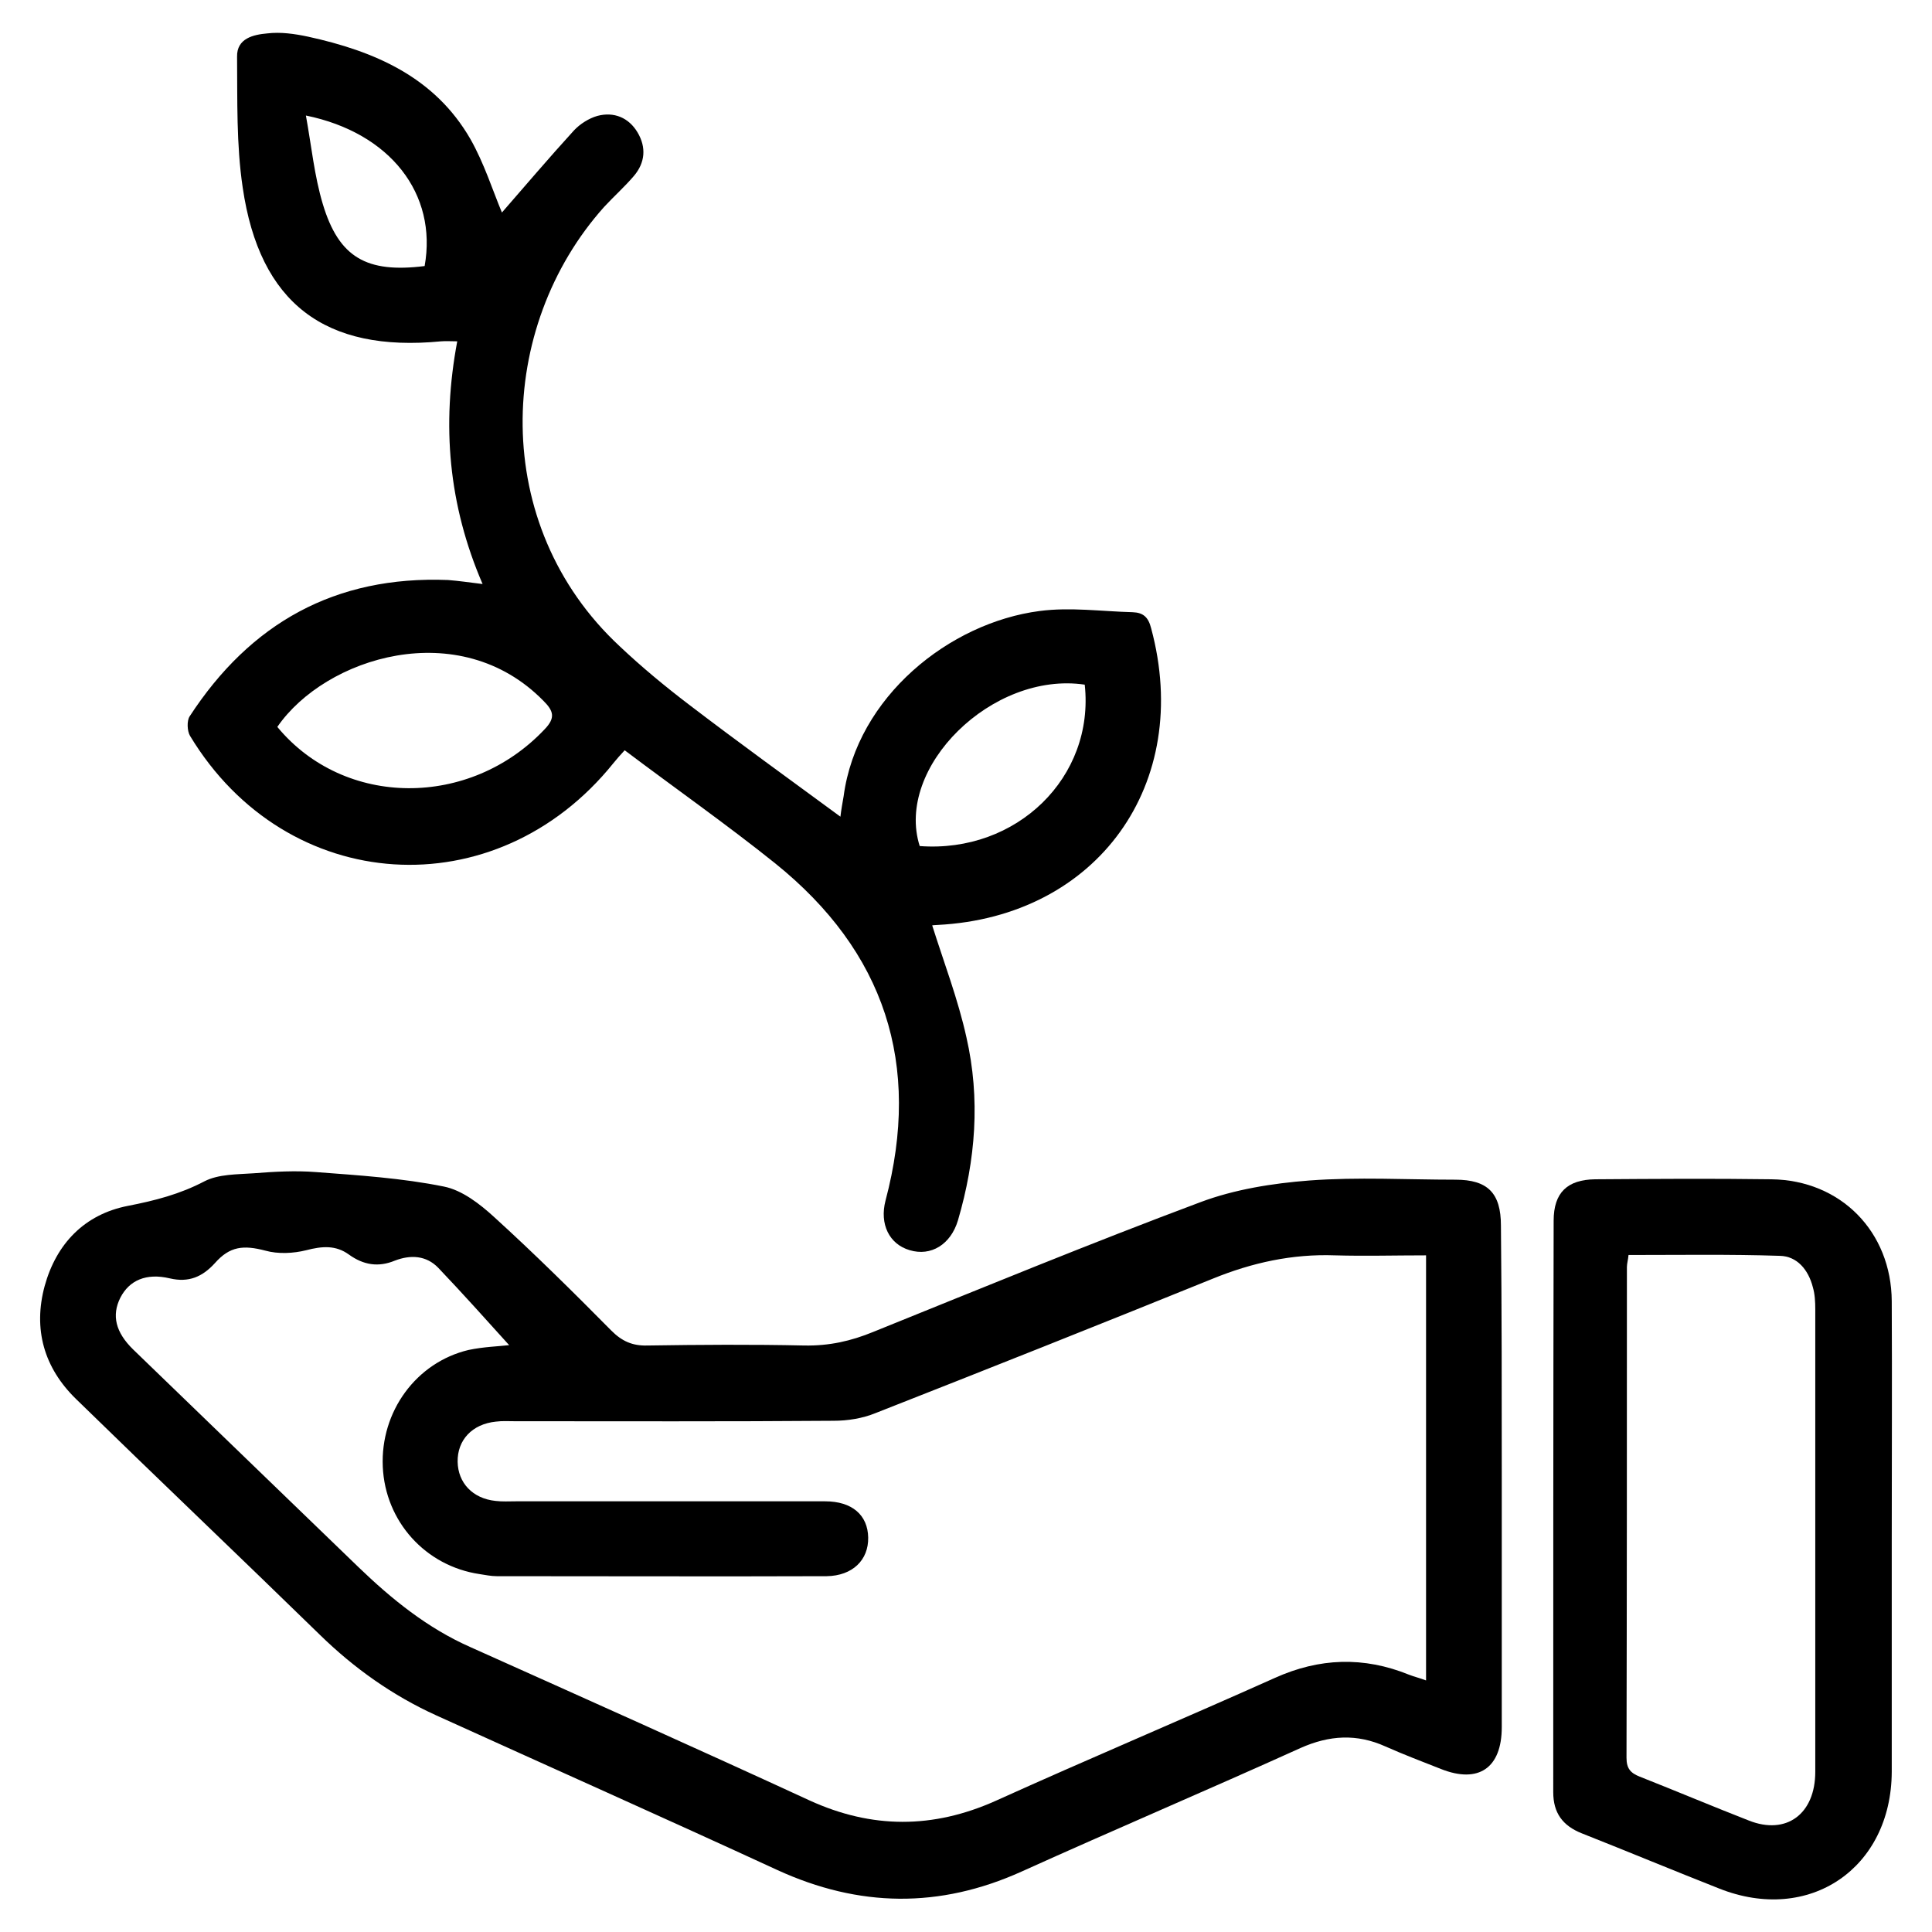
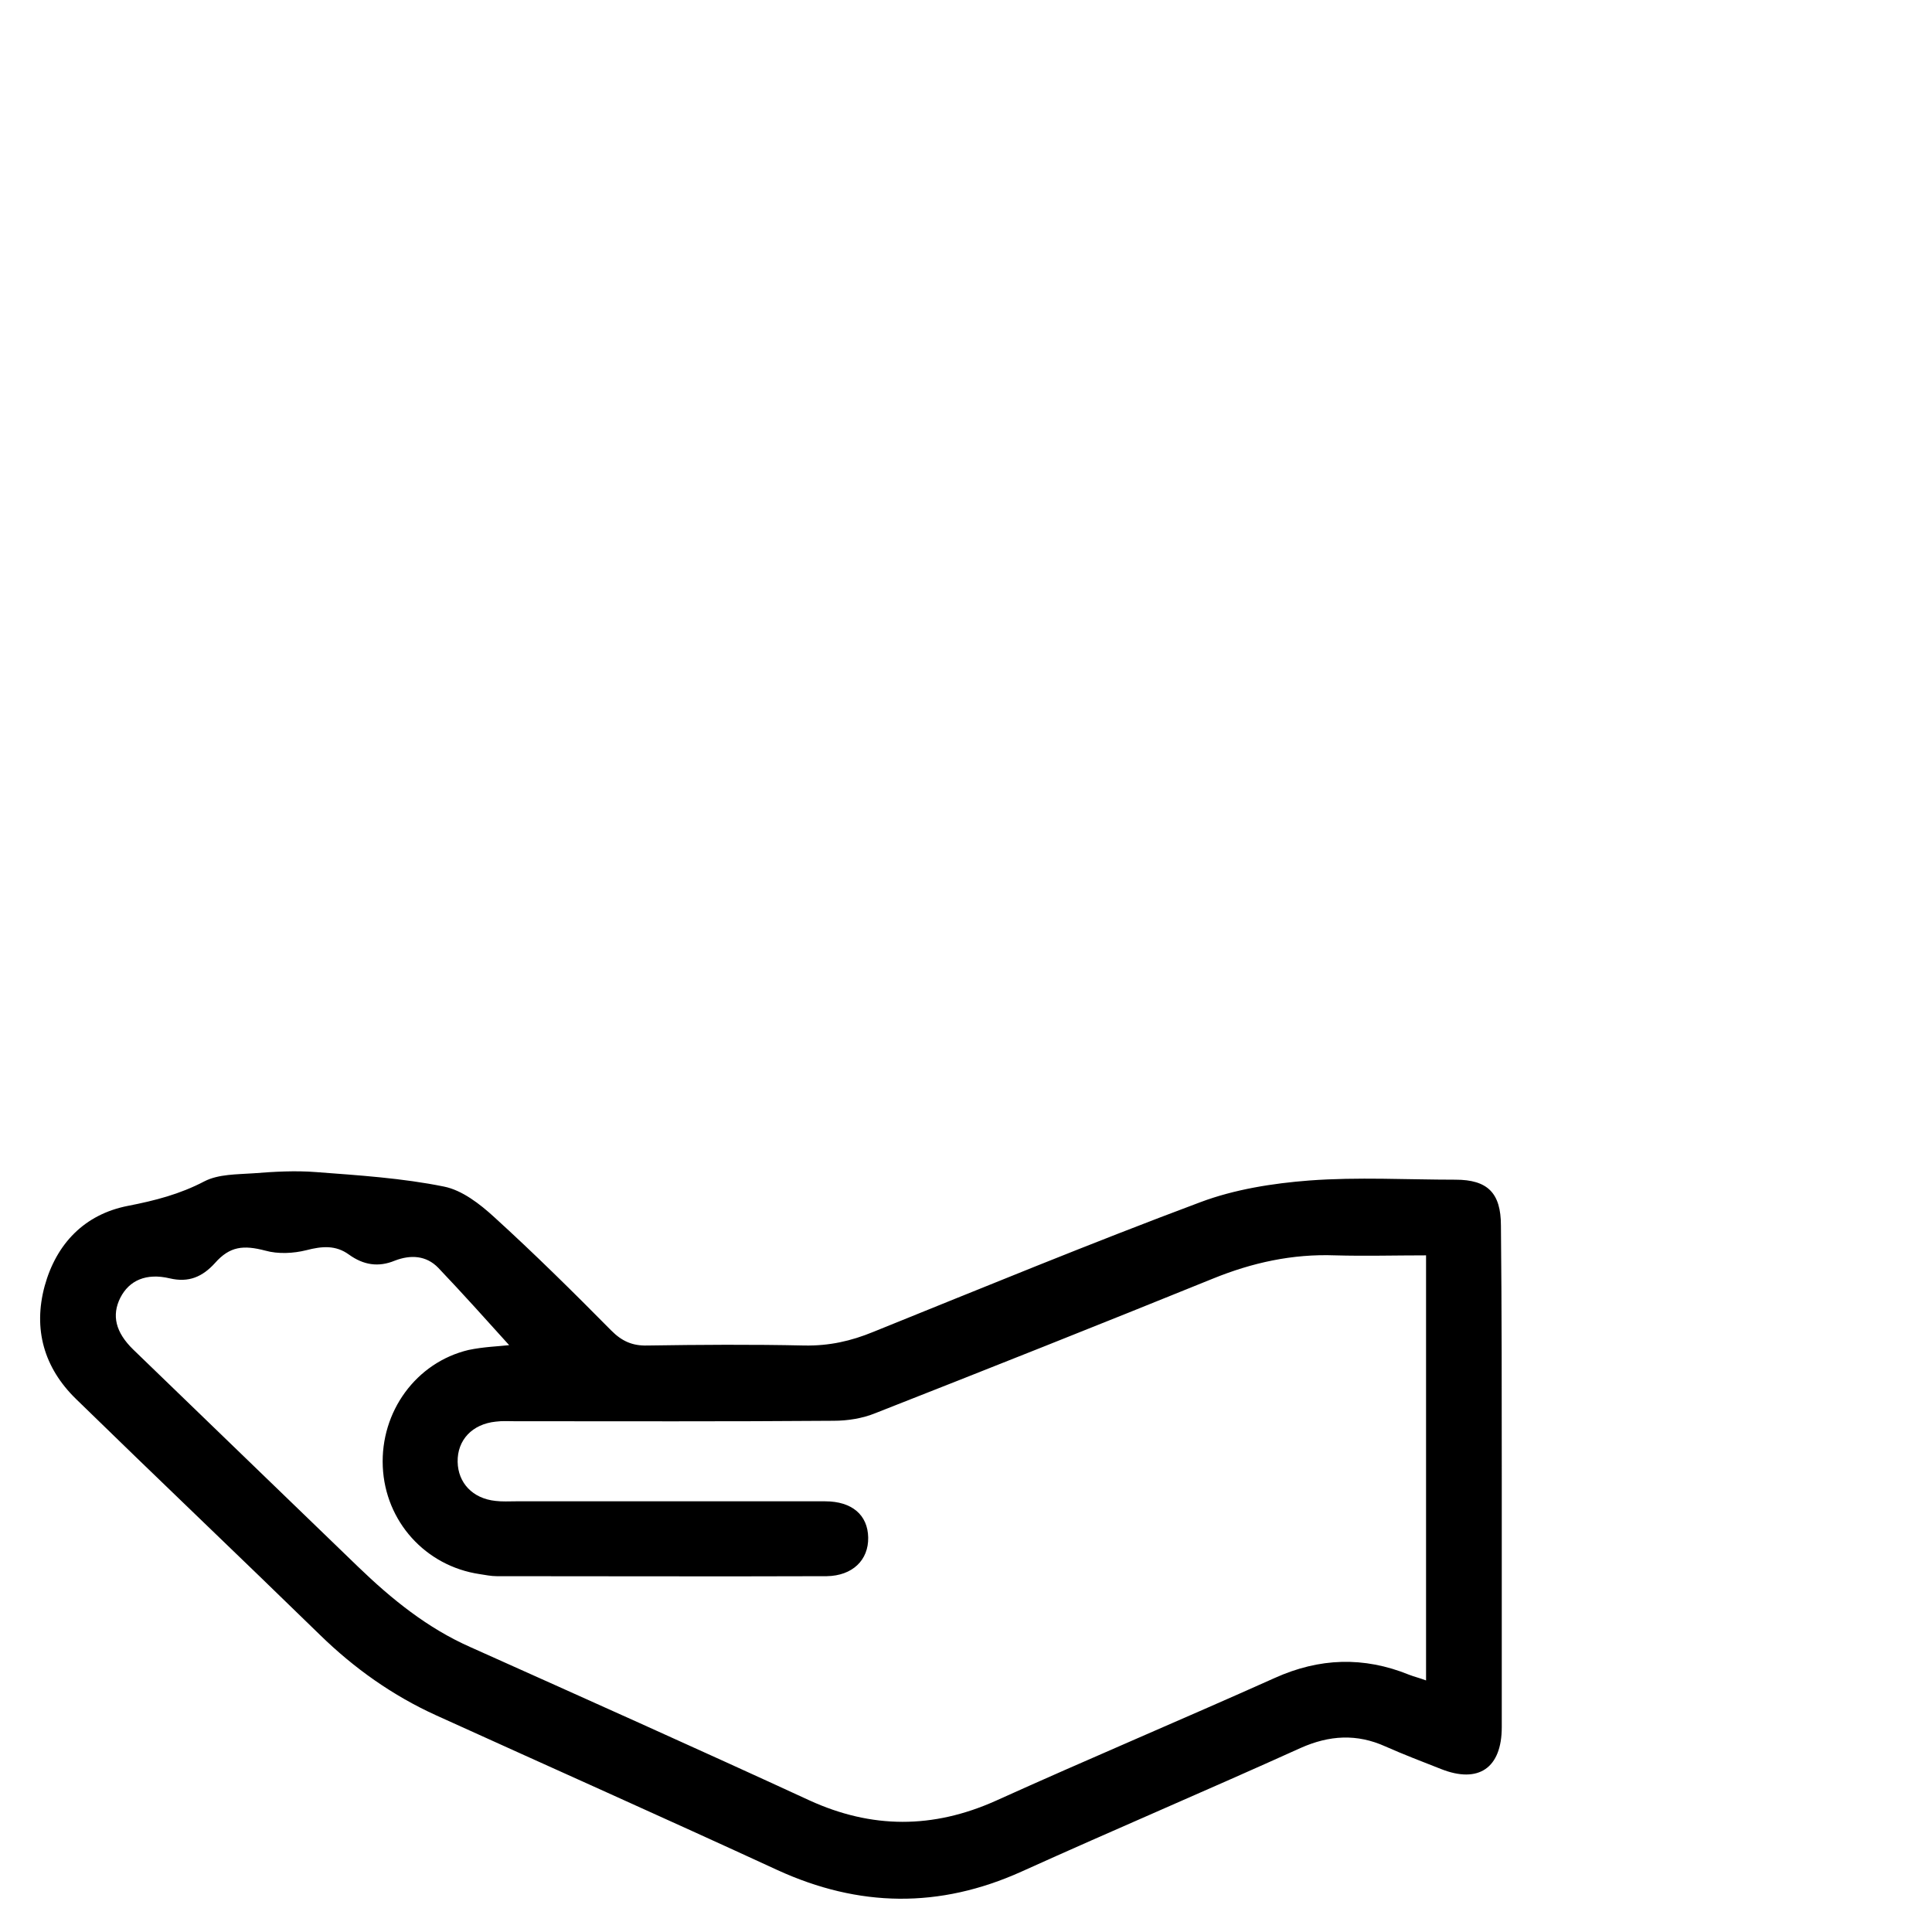
<svg xmlns="http://www.w3.org/2000/svg" version="1.1" id="Calque_1" x="0px" y="0px" width="48px" height="48px" viewBox="0 0 48 48" enable-background="new 0 0 48 48" xml:space="preserve">
  <g>
    <path d="M37.311,36.721c0,2.059,0,4.129,0,6.189c0,1.02-0.58,1.41-1.511,1.04c-0.46-0.181-0.93-0.36-1.38-0.56   c-0.71-0.32-1.391-0.281-2.109,0.039c-2.301,1.041-4.631,2.03-6.931,3.07c-2.04,0.92-4.04,0.891-6.07-0.04   c-2.82-1.3-5.65-2.56-8.47-3.84c-1.08-0.49-2.04-1.17-2.89-2c-2.01-1.96-4.05-3.899-6.06-5.86c-0.8-0.779-1.07-1.74-0.78-2.81   c0.29-1.05,0.99-1.78,2.07-1.99c0.67-0.13,1.29-0.29,1.9-0.61c0.35-0.18,0.81-0.17,1.22-0.199c0.52-0.041,1.04-0.07,1.55-0.03   c1.06,0.08,2.14,0.149,3.18,0.36c0.45,0.09,0.89,0.43,1.25,0.76c1,0.91,1.96,1.859,2.91,2.82c0.26,0.26,0.52,0.379,0.89,0.369   c1.3-0.02,2.61-0.029,3.91,0c0.61,0.01,1.15-0.109,1.71-0.34c2.7-1.09,5.39-2.199,8.12-3.22c0.85-0.32,1.8-0.47,2.709-0.54   c1.211-0.09,2.421-0.02,3.631-0.02c0.8,0,1.13,0.33,1.13,1.14C37.311,32.529,37.311,34.63,37.311,36.721z M12.65,33.42   c-0.56-0.62-1.15-1.279-1.76-1.92c-0.3-0.311-0.69-0.33-1.08-0.18c-0.41,0.17-0.78,0.109-1.14-0.15C8.34,30.93,8,30.96,7.61,31.061   c-0.32,0.08-0.7,0.1-1.02,0.01c-0.54-0.141-0.88-0.11-1.25,0.31c-0.31,0.341-0.65,0.49-1.12,0.38c-0.59-0.14-1.01,0.051-1.23,0.48   C2.77,32.68,2.87,33.1,3.31,33.529c1.86,1.801,3.73,3.601,5.59,5.4c0.83,0.801,1.72,1.521,2.78,1.99   c2.81,1.26,5.63,2.52,8.43,3.811c1.55,0.709,3.07,0.709,4.63,0.01c2.3-1.04,4.63-2.02,6.93-3.051c1.109-0.5,2.21-0.539,3.34-0.08   c0.131,0.051,0.26,0.08,0.42,0.141c0-3.54,0-7.04,0-10.561c-0.779,0-1.52,0.021-2.26,0c-1.061-0.039-2.061,0.181-3.04,0.58   c-2.79,1.131-5.58,2.24-8.38,3.34c-0.32,0.131-0.69,0.19-1.04,0.19c-2.64,0.021-5.28,0.011-7.92,0.011   c-0.15,0-0.31-0.011-0.47,0.01c-0.59,0.06-0.96,0.459-0.95,1c0.01,0.52,0.37,0.91,0.94,0.97c0.17,0.021,0.34,0.01,0.51,0.01   c2.56,0,5.12,0,7.68,0c0.67,0,1.06,0.341,1.07,0.9c0.01,0.56-0.39,0.95-1.03,0.96c-2.73,0.01-5.46,0-8.2,0   c-0.14,0-0.28-0.03-0.42-0.051c-1.35-0.199-2.35-1.31-2.41-2.67c-0.06-1.369,0.83-2.59,2.13-2.899   C12.02,33.46,12.39,33.45,12.65,33.42z" />
-     <path d="M11.99,14.51c-0.85-1.97-1.02-3.95-0.63-6.03c-0.16,0-0.28-0.01-0.4,0C8.08,8.76,6.45,7.54,6.03,4.66   C5.87,3.59,5.9,2.49,5.89,1.41C5.88,0.95,6.3,0.86,6.64,0.83c0.33-0.04,0.68,0.01,1.01,0.08c1.65,0.36,3.15,1,4.04,2.55   c0.34,0.6,0.55,1.27,0.78,1.82c0.55-0.63,1.16-1.35,1.79-2.04c0.15-0.16,0.37-0.3,0.58-0.36c0.41-0.11,0.78,0.04,1,0.41   c0.22,0.37,0.19,0.75-0.09,1.08c-0.23,0.27-0.5,0.51-0.74,0.77c-2.67,2.98-2.86,7.9,0.39,10.92c0.54,0.51,1.12,0.99,1.71,1.44   c1.23,0.94,2.49,1.85,3.77,2.79c0.02-0.17,0.05-0.34,0.08-0.51c0.33-2.47,2.63-4.31,4.87-4.6c0.76-0.1,1.54,0.01,2.311,0.03   c0.26,0.01,0.389,0.12,0.459,0.4c1.041,3.86-1.33,7.17-5.31,7.37c-0.06,0-0.12,0.01-0.13,0.01c0.29,0.92,0.64,1.83,0.85,2.779   c0.35,1.53,0.23,3.051-0.21,4.551c-0.18,0.6-0.67,0.9-1.2,0.74c-0.51-0.15-0.75-0.65-0.6-1.23c0.9-3.391-0.02-6.19-2.74-8.38   c-1.21-0.97-2.48-1.86-3.74-2.81c-0.11,0.12-0.2,0.22-0.28,0.32c-2.92,3.63-8.12,3.3-10.52-0.68c-0.07-0.12-0.08-0.37-0.01-0.48   c1.51-2.32,3.62-3.5,6.42-3.39C11.39,14.43,11.66,14.47,11.99,14.51z M6.89,18.06c1.67,2.02,4.79,2.02,6.64,0.06   c0.28-0.29,0.22-0.46-0.03-0.71C11.41,15.28,8.08,16.33,6.89,18.06z M26.95,17.01c-2.3-0.34-4.72,2.06-4.1,4.01   C25.26,21.2,27.2,19.31,26.95,17.01z M10.55,6.61C10.87,4.82,9.7,3.3,7.6,2.87c0.14,0.77,0.21,1.5,0.42,2.2   C8.42,6.4,9.11,6.79,10.55,6.61z" />
  </g>
-   <path d="M47,38.29c0,1.91,0,3.819,0,5.729c-0.01,2.4-2.05,3.791-4.29,2.9c-1.14-0.449-2.271-0.92-3.41-1.37  c-0.479-0.19-0.71-0.51-0.71-1.021c0-4.729,0-9.459,0.01-14.199c0-0.7,0.34-1.02,1.03-1.03c1.46-0.01,2.92-0.021,4.38,0  c1.721,0.021,2.98,1.3,2.99,3.03C47.01,34.32,47,36.3,47,38.29z M40.46,31.18c-0.01,0.12-0.04,0.211-0.04,0.301  c0,4.06,0,8.129-0.01,12.189c0,0.27,0.1,0.38,0.33,0.471c0.91,0.359,1.81,0.739,2.71,1.09C44.38,45.6,45.1,45.07,45.1,44.02  c0-3.83,0-7.66,0-11.49c0-0.189-0.01-0.379-0.06-0.549c-0.11-0.431-0.39-0.771-0.819-0.78C42.98,31.16,41.73,31.18,40.46,31.18z" />
  <path fill="none" d="M40.46,31.18c1.271,0,2.521-0.029,3.771,0.01c0.43,0.021,0.709,0.351,0.819,0.781  c0.04,0.18,0.06,0.369,0.06,0.549c0,3.83,0,7.66,0,11.49c0,1.051-0.709,1.58-1.649,1.211c-0.91-0.361-1.81-0.74-2.71-1.091  c-0.23-0.09-0.33-0.2-0.33-0.47c0.01-4.061,0.01-8.131,0.01-12.189C40.42,31.391,40.439,31.3,40.46,31.18z" />
</svg>